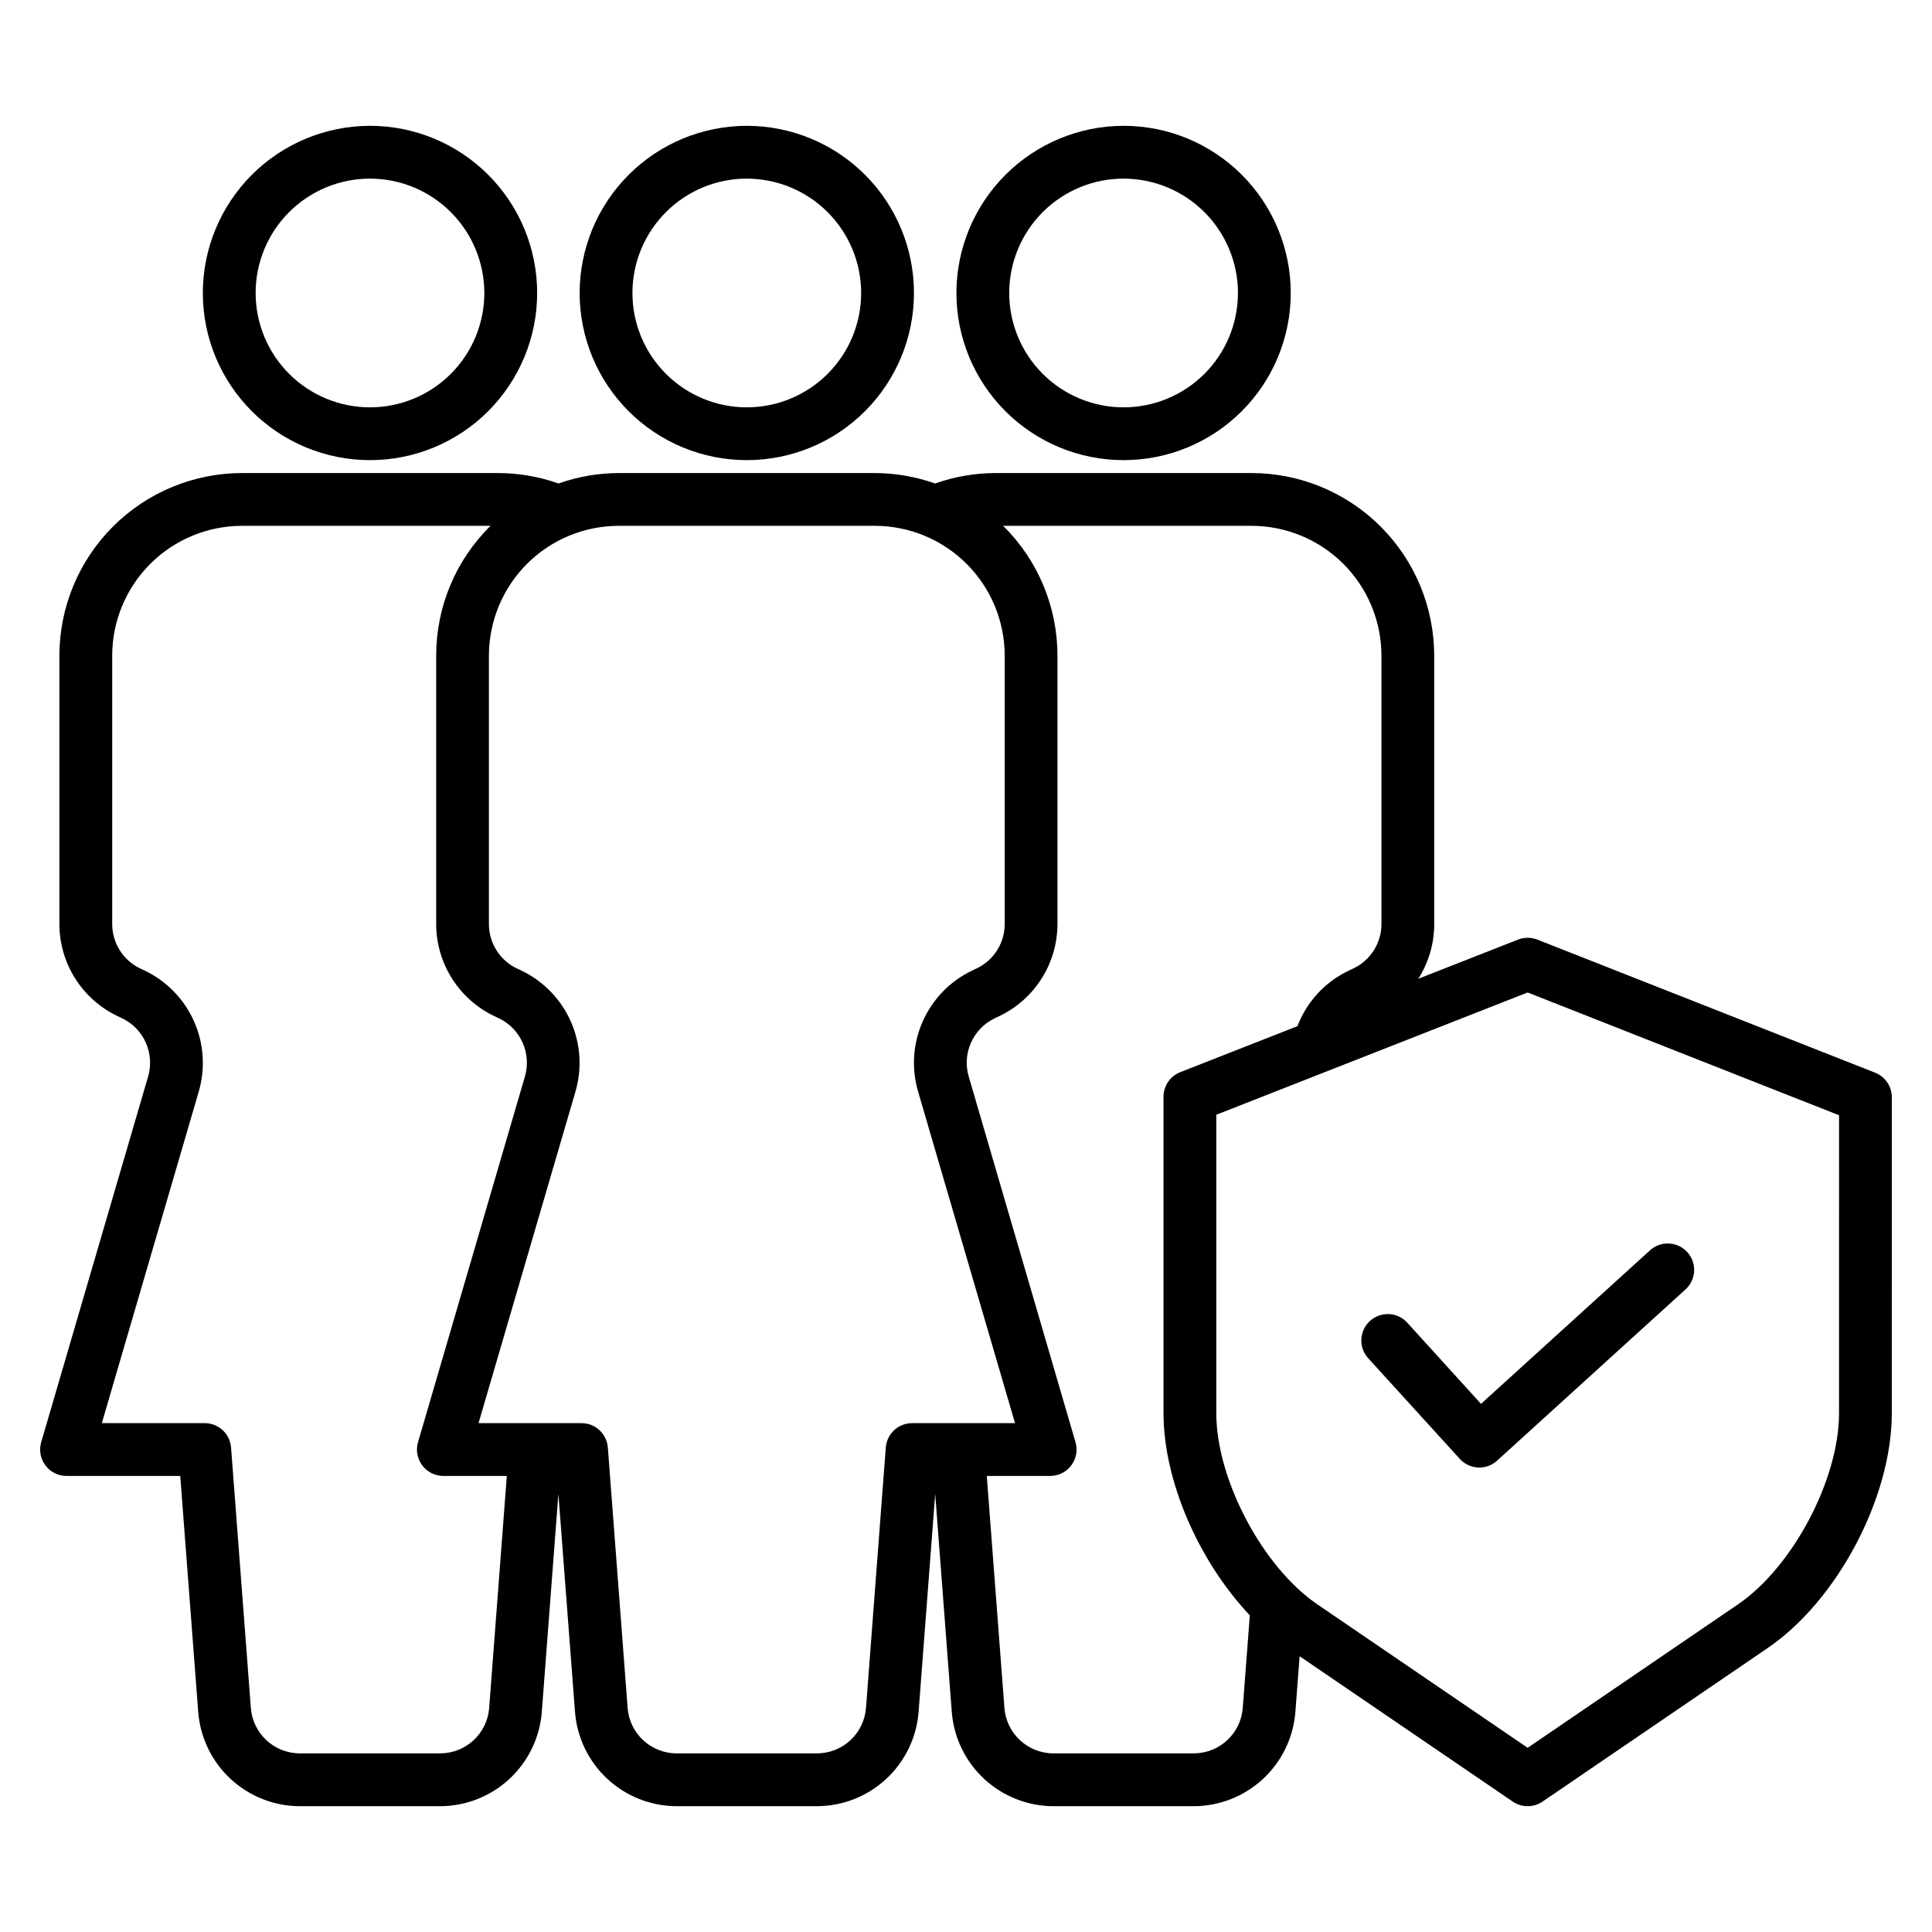
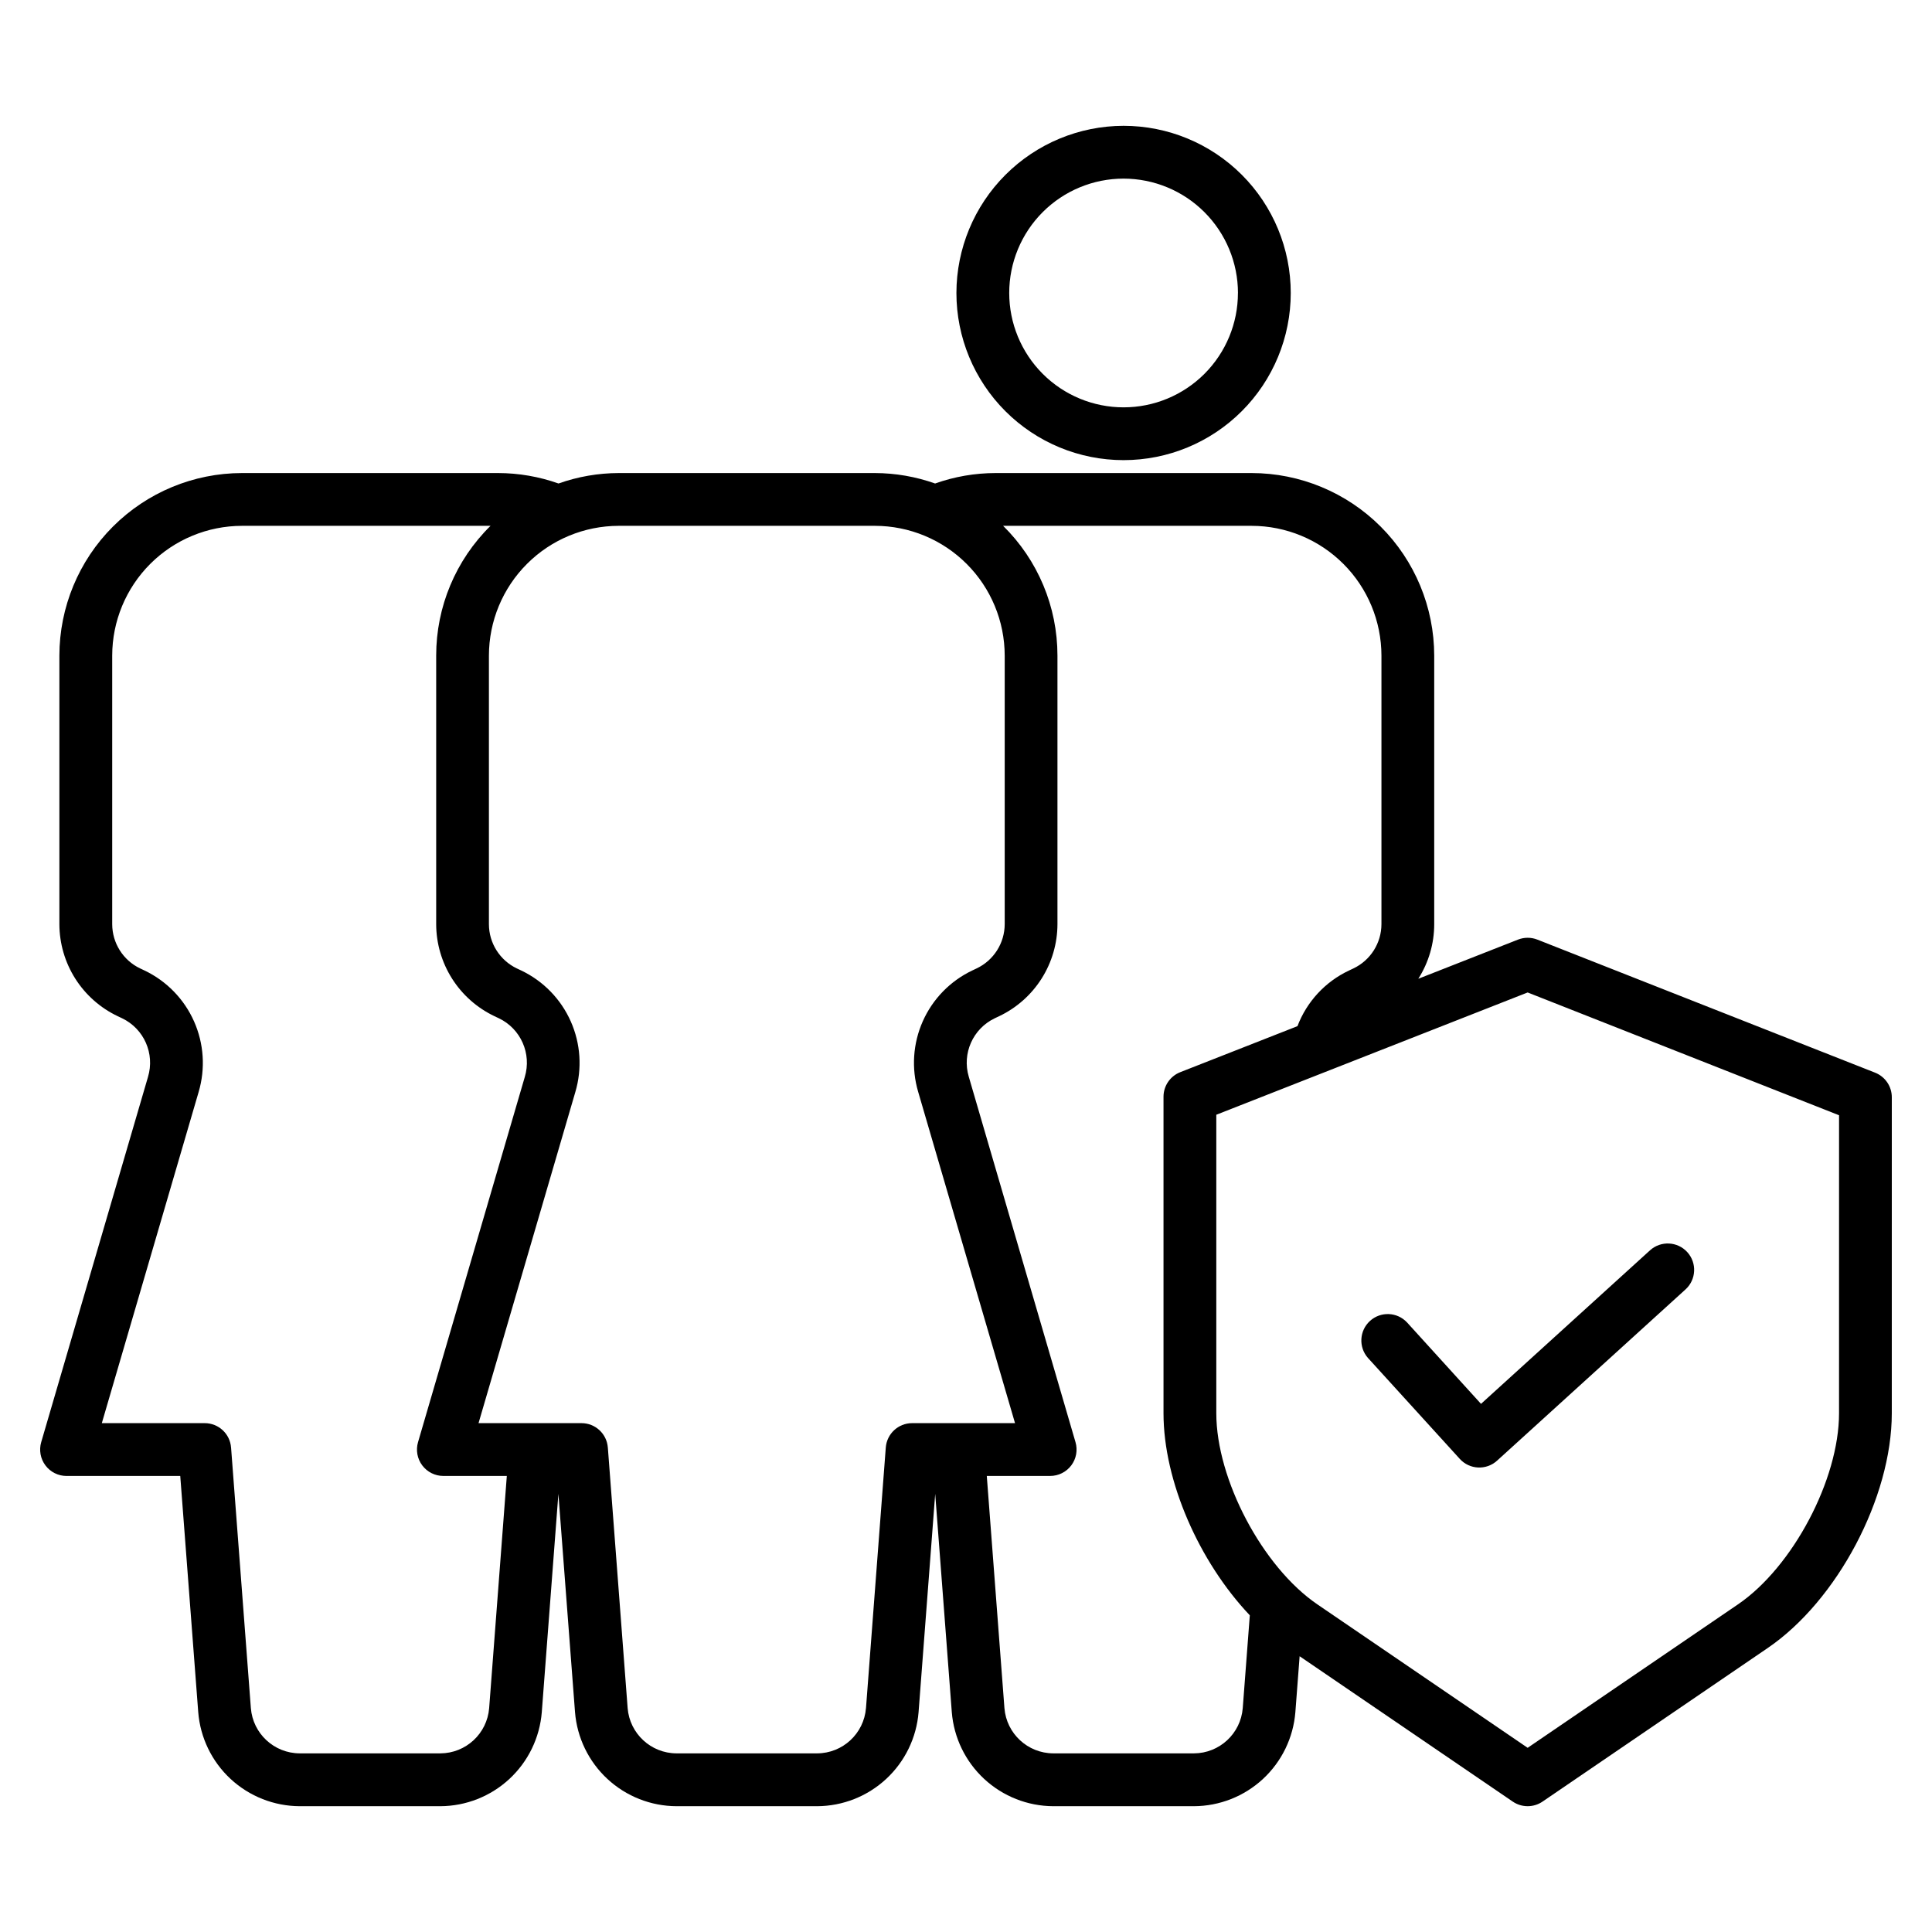
<svg xmlns="http://www.w3.org/2000/svg" fill="#000000" width="800px" height="800px" version="1.1" viewBox="144 144 512 512">
  <g>
-     <path d="m297.61 221.64c0 11.746 4.664 23.016 12.973 31.324 8.305 8.309 19.574 12.977 31.32 12.977 11.75 0.004 23.02-4.66 31.328-12.969 8.309-8.305 12.977-19.57 12.98-31.32 0.004-11.746-4.66-23.016-12.969-31.324-8.305-8.312-19.57-12.98-31.316-12.984-11.75 0.008-23.012 4.676-31.32 12.98-8.309 8.305-12.98 19.566-12.996 31.316zm74.605 0c0.004 8.039-3.191 15.746-8.875 21.43-5.684 5.688-13.395 8.879-21.434 8.879-8.035 0-15.746-3.195-21.43-8.879-5.684-5.688-8.875-13.398-8.871-21.434 0-8.039 3.199-15.75 8.883-21.43 5.688-5.684 13.398-8.875 21.438-8.871 8.031 0.016 15.73 3.211 21.406 8.891 5.68 5.68 8.875 13.383 8.883 21.414z" />
-     <path d="m197.75 221.64c0 11.75 4.664 23.016 12.973 31.324 8.309 8.309 19.578 12.977 31.328 12.977 11.746 0.004 23.016-4.664 31.324-12.973s12.977-19.578 12.977-31.328-4.668-23.016-12.977-31.324-19.578-12.977-31.328-12.973c-11.742 0.012-23.004 4.684-31.309 12.988-8.305 8.305-12.973 19.562-12.988 31.309zm74.605 0c0 8.035-3.191 15.746-8.875 21.43-5.68 5.684-13.391 8.879-21.426 8.879-8.039 0-15.746-3.191-21.43-8.875-5.684-5.684-8.879-13.391-8.879-21.43-0.004-8.035 3.191-15.746 8.871-21.43 5.684-5.684 13.391-8.875 21.43-8.879 8.035 0.012 15.738 3.203 21.422 8.887 5.68 5.68 8.875 13.383 8.887 21.418z" />
    <path d="m397.46 221.64c0 11.746 4.668 23.016 12.973 31.324 8.309 8.309 19.578 12.977 31.324 12.977 11.75 0.004 23.02-4.664 31.328-12.973 8.309-8.305 12.977-19.574 12.977-31.324 0-11.746-4.664-23.016-12.973-31.324-8.309-8.309-19.574-12.977-31.324-12.977-11.746 0.012-23.004 4.684-31.309 12.988-8.309 8.305-12.98 19.562-12.996 31.309zm74.605 0c0.004 8.035-3.191 15.746-8.871 21.43-5.684 5.684-13.395 8.879-21.43 8.879-8.039 0-15.75-3.191-21.434-8.879-5.684-5.684-8.875-13.391-8.875-21.43 0-8.035 3.195-15.746 8.879-21.43 5.684-5.684 13.391-8.875 21.43-8.875 8.035 0.012 15.738 3.203 21.422 8.887 5.68 5.68 8.879 13.383 8.887 21.418z" />
    <path d="m640.93 428.27-89.52-35.266c-1.645-0.645-3.477-0.645-5.121 0l-26.426 10.379c2.75-4.316 4.215-9.324 4.219-14.441v-71.191c-0.016-12.828-5.117-25.129-14.188-34.199s-21.371-14.176-34.199-14.188h-67.875c-5.453 0.004-10.867 0.941-16.008 2.766-5.121-1.816-10.516-2.754-15.949-2.766h-67.875c-5.445 0.012-10.848 0.945-15.977 2.766-5.141-1.824-10.555-2.762-16.008-2.766h-67.875c-12.828 0.012-25.129 5.113-34.203 14.188-9.07 9.07-14.172 21.367-14.188 34.199v71.172c0.016 5.106 1.473 10.105 4.207 14.418s6.633 7.766 11.242 9.957l1.172 0.555c5.809 2.781 8.719 9.383 6.859 15.551l-28.297 96.781c-0.617 2.113-0.203 4.398 1.117 6.16 1.324 1.766 3.398 2.801 5.602 2.801h30.129l4.766 62.59v0.004c0.539 6.769 3.602 13.086 8.582 17.703 4.981 4.613 11.512 7.191 18.305 7.219h37.273c6.789-0.031 13.32-2.606 18.301-7.223 4.981-4.617 8.043-10.934 8.586-17.699l4.398-57.852 4.406 57.852c0.543 6.766 3.606 13.082 8.586 17.699 4.981 4.617 11.512 7.191 18.301 7.223h37.273c6.789-0.031 13.32-2.606 18.301-7.223 4.981-4.617 8.043-10.934 8.586-17.699l4.406-57.852 4.398 57.852c0.543 6.766 3.606 13.082 8.586 17.699 4.981 4.617 11.512 7.191 18.301 7.223h37.273c6.793-0.027 13.324-2.606 18.305-7.219 4.981-4.617 8.043-10.934 8.586-17.703l1.129-14.82 56.484 38.523c2.379 1.621 5.508 1.621 7.887 0l59.672-40.699c18.449-12.574 32.887-39.887 32.887-62.211l0.004-83.754c0-2.871-1.754-5.453-4.422-6.508zm-380.23 180.39h-37.273c-6.777-0.023-12.402-5.234-12.945-11.988l-5.246-69.059-0.004 0.004c-0.273-3.648-3.316-6.469-6.977-6.469h-27.27l25.652-87.746v-0.004c1.836-6.188 1.406-12.828-1.215-18.727-2.617-5.898-7.258-10.672-13.078-13.461l-1.176-0.555v0.004c-4.527-2.152-7.418-6.715-7.43-11.73v-71.184c0.008-9.121 3.637-17.863 10.082-24.309 6.449-6.449 15.191-10.074 24.309-10.086h65.867c-9.219 9.07-14.406 21.461-14.402 34.395v71.172c0.012 5.109 1.473 10.109 4.203 14.422 2.734 4.316 6.633 7.769 11.246 9.965l1.172 0.555v-0.004c5.809 2.785 8.719 9.387 6.859 15.555l-28.289 96.77c-0.621 2.113-0.207 4.398 1.113 6.16 1.324 1.766 3.398 2.801 5.602 2.801h16.812l-4.68 61.531c-0.543 6.75-6.164 11.957-12.934 11.988zm125.02-87.512c-3.66 0-6.699 2.82-6.977 6.469l-5.246 69.059-0.004-0.004c-0.543 6.754-6.168 11.965-12.945 11.988h-37.27c-6.773-0.023-12.402-5.234-12.945-11.988l-5.246-69.059-0.004 0.004c-0.273-3.648-3.316-6.469-6.977-6.469h-27.289l25.652-87.742v-0.004c1.84-6.188 1.41-12.828-1.211-18.727-2.617-5.902-7.258-10.672-13.078-13.461l-1.176-0.555v0.004c-4.531-2.156-7.422-6.719-7.434-11.73v-71.188c0.012-9.121 3.637-17.863 10.086-24.309 6.445-6.449 15.188-10.074 24.309-10.086h67.902c9.117 0.012 17.859 3.637 24.305 10.086 6.449 6.445 10.074 15.188 10.086 24.309v71.172c-0.016 5.019-2.914 9.586-7.453 11.73l-1.172 0.555c-5.816 2.777-10.453 7.539-13.078 13.43-2.621 5.891-3.059 12.52-1.234 18.703l25.672 87.816zm74.684 87.512h-37.273c-6.773-0.023-12.402-5.234-12.945-11.988l-4.676-61.531h16.793c2.203 0 4.277-1.035 5.602-2.801 1.32-1.762 1.734-4.047 1.113-6.16l-28.281-96.836c-1.828-6.148 1.086-12.719 6.879-15.488l1.168-0.555v0.004c4.613-2.195 8.512-5.648 11.246-9.961 2.734-4.316 4.195-9.316 4.207-14.426v-71.172c0.004-12.934-5.184-25.324-14.398-34.395h65.863c9.121 0.012 17.859 3.637 24.309 10.086 6.449 6.445 10.074 15.188 10.086 24.309v71.172c-0.012 5.016-2.906 9.578-7.438 11.73l-1.172 0.555c-6.285 2.961-11.176 8.246-13.645 14.738l-31.055 12.195c-2.676 1.051-4.438 3.625-4.445 6.5v83.879c0 18.066 9.473 39.414 22.871 53.559l-1.871 24.59v-0.004c-0.535 6.754-6.16 11.973-12.938 12zm170.96-90.133c0 17.555-12.266 40.75-26.785 50.648l-55.734 38.012-55.734-38.016c-14.512-9.895-26.777-33.09-26.777-50.648v-79.102l82.512-32.406 82.523 32.539z" />
    <path d="m516.88 494.46c-2.613-2.797-6.988-2.973-9.82-0.398s-3.07 6.949-0.531 9.816l24.328 26.742h-0.004c2.598 2.859 7.023 3.07 9.883 0.473l49.938-45.379c2.863-2.598 3.074-7.023 0.477-9.883-2.602-2.863-7.027-3.074-9.887-0.477l-44.781 40.684z" />
  </g>
</svg>